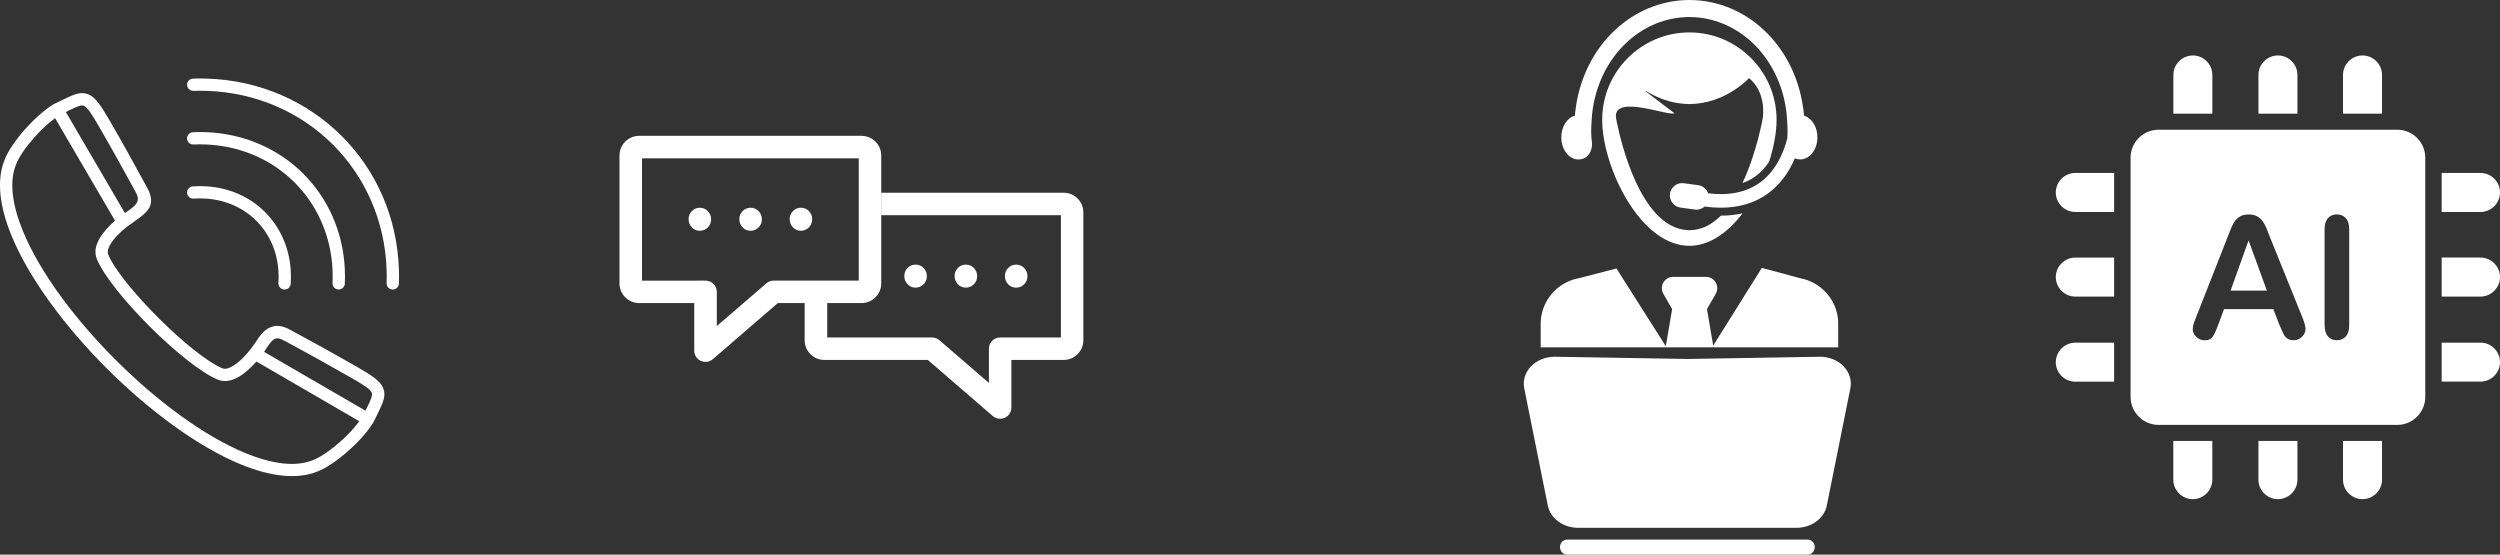
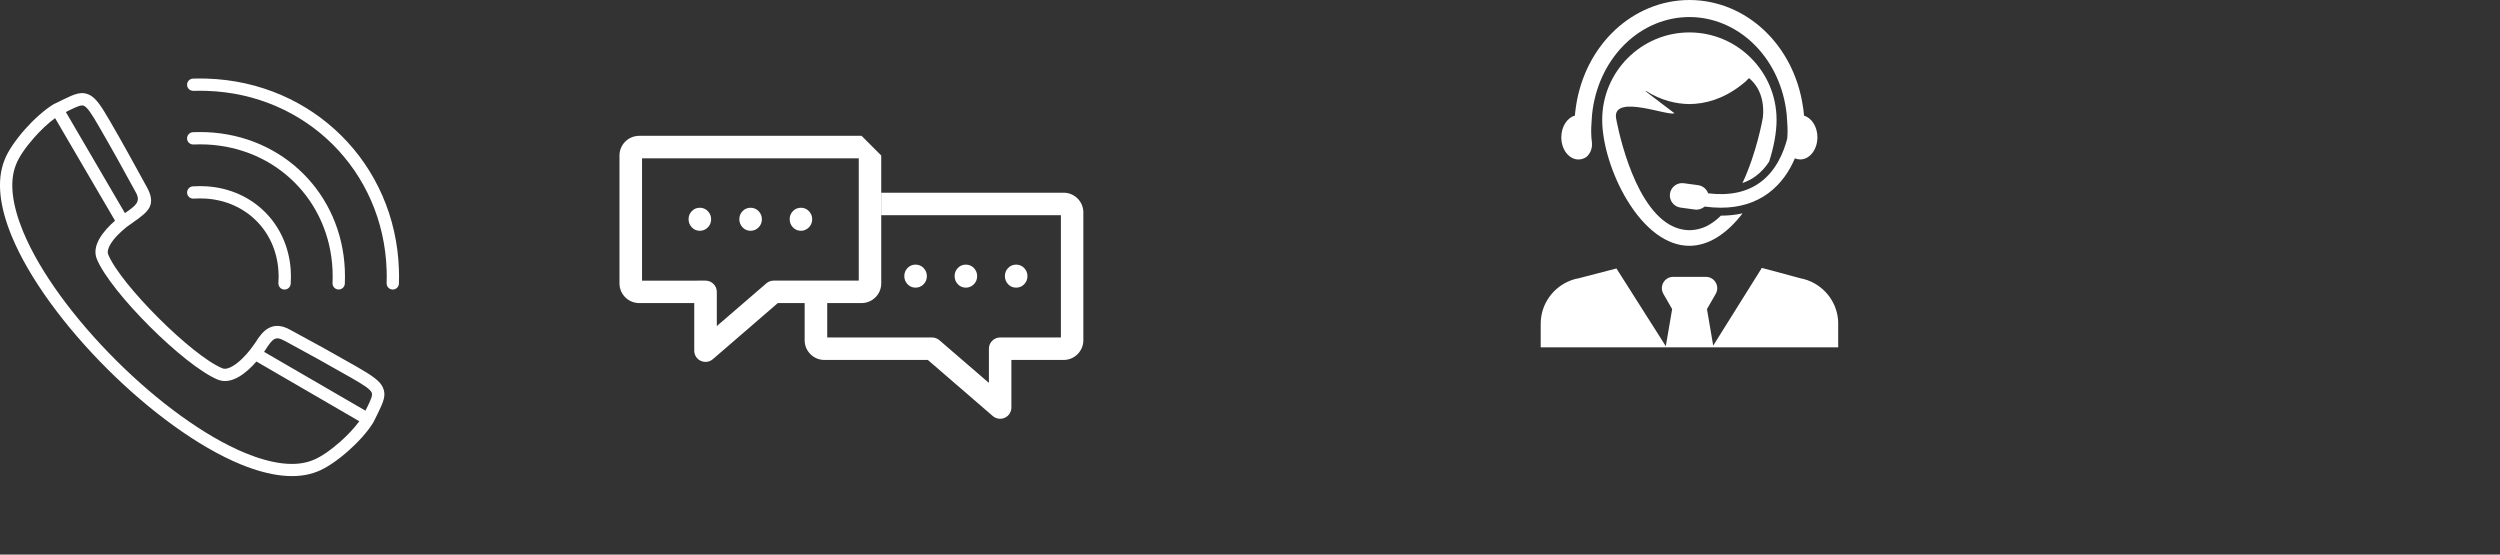
<svg xmlns="http://www.w3.org/2000/svg" xmlns:ns1="http://sodipodi.sourceforge.net/DTD/sodipodi-0.dtd" id="Layer_2" viewBox="0 0 638.28 141.6" ns1:docname="service2.svg" width="638.28" height="141.6">
  <rect x="0" y="0" width="638.28" height="141.6" fill="#333333" stroke="none" />
  <defs id="defs27">
    <style id="style1">      .cls-1 {        clip-path: url(#clippath-21);      }      .cls-2 {        clip-path: url(#clippath-6);      }      .cls-3 {        clip-path: url(#clippath-7);      }      .cls-4 {        clip-path: url(#clippath-17);      }      .cls-5 {        clip-path: url(#clippath-15);      }      .cls-6 {        clip-path: url(#clippath-18);      }      .cls-7 {        clip-path: url(#clippath-4);      }      .cls-8 {        clip-path: url(#clippath-22);      }      .cls-9 {        clip-path: url(#clippath-23);      }      .cls-10 {        clip-path: url(#clippath-9);      }      .cls-11 {        clip-path: url(#clippath-10);      }      .cls-12, .cls-13 {        fill: #fff;      }      .cls-14 {        clip-path: url(#clippath-25);      }      .cls-13 {        fill-rule: evenodd;      }      .cls-15 {        clip-path: url(#clippath-11);      }      .cls-16, .cls-17, .cls-18 {        fill: none;      }      .cls-19 {        clip-path: url(#clippath-1);      }      .cls-20 {        clip-path: url(#clippath-5);      }      .cls-21 {        clip-path: url(#clippath-20);      }      .cls-22 {        clip-path: url(#clippath-8);      }      .cls-23 {        clip-path: url(#clippath-3);      }      .cls-24 {        clip-path: url(#clippath-26);      }      .cls-25 {        clip-path: url(#clippath-12);      }      .cls-26 {        clip-path: url(#clippath-14);      }      .cls-17, .cls-18 {        clip-rule: evenodd;      }      .cls-27 {        clip-path: url(#clippath-19);      }      .cls-28 {        clip-path: url(#clippath-16);      }      .cls-29 {        clip-path: url(#clippath-2);      }      .cls-30 {        clip-path: url(#clippath-13);      }      .cls-31 {        clip-path: url(#clippath-24);      }      .cls-18 {        clip-path: url(#clippath);      }    </style>
    <clipPath id="clippath-3">
      <polygon class="cls-17" points="638.28,0 0,0 0,141.6 638.28,141.6 " id="polygon4" />
    </clipPath>
    <clipPath id="clippath-5">
      <polygon class="cls-17" points="638.28,0 0,0 0,141.6 638.28,141.6 " id="polygon6" />
    </clipPath>
    <clipPath id="clippath-6">
      <polygon class="cls-17" points="638.28,0 0,0 0,141.6 638.28,141.6 " id="polygon7" />
    </clipPath>
    <clipPath id="clippath-7">
      <polygon class="cls-17" points="638.28,0 0,0 0,141.6 638.28,141.6 " id="polygon8" />
    </clipPath>
    <clipPath id="clippath-8">
      <polygon class="cls-17" points="638.28,0 0,0 0,141.6 638.28,141.6 " id="polygon9" />
    </clipPath>
    <clipPath id="clippath-9">
      <polygon class="cls-17" points="638.28,0 0,0 0,141.6 638.28,141.6 " id="polygon10" />
    </clipPath>
    <clipPath id="clippath-10">
      <polygon class="cls-17" points="638.28,0 0,0 0,141.6 638.28,141.6 " id="polygon11" />
    </clipPath>
    <clipPath id="clippath-11">
      <polygon class="cls-17" points="638.28,0 0,0 0,141.6 638.28,141.6 " id="polygon12" />
    </clipPath>
    <clipPath id="clippath-12">
      <polygon class="cls-17" points="638.28,0 0,0 0,141.6 638.28,141.6 " id="polygon13" />
    </clipPath>
    <clipPath id="clippath-13">
      <polygon class="cls-17" points="638.28,0 0,0 0,141.6 638.28,141.6 " id="polygon14" />
    </clipPath>
    <clipPath id="clippath-14">
      <polygon class="cls-17" points="638.28,0 0,0 0,141.6 638.28,141.6 " id="polygon15" />
    </clipPath>
    <clipPath id="clippath-15">
      <polygon class="cls-17" points="638.28,0 0,0 0,141.6 638.28,141.6 " id="polygon16" />
    </clipPath>
    <clipPath id="clippath-16">
      <polygon class="cls-17" points="638.28,0 0,0 0,141.6 638.28,141.6 " id="polygon17" />
    </clipPath>
    <clipPath id="clippath-17">
      <polygon class="cls-17" points="638.28,0 0,0 0,141.6 638.28,141.6 " id="polygon18" />
    </clipPath>
    <clipPath id="clippath-18">
-       <polygon class="cls-17" points="638.28,0 0,0 0,141.6 638.28,141.6 " id="polygon19" />
-     </clipPath>
+       </clipPath>
    <clipPath id="clippath-19">
      <polygon class="cls-17" points="638.28,0 0,0 0,141.6 638.28,141.6 " id="polygon20" />
    </clipPath>
    <clipPath id="clippath-20">
      <polygon class="cls-17" points="638.28,0 0,0 0,141.6 638.28,141.6 " id="polygon21" />
    </clipPath>
    <clipPath id="clippath-21">
      <polygon class="cls-17" points="638.28,0 0,0 0,141.6 638.28,141.6 " id="polygon22" />
    </clipPath>
    <clipPath id="clippath-22">
      <polygon class="cls-17" points="638.28,0 0,0 0,141.6 638.28,141.6 " id="polygon23" />
    </clipPath>
    <clipPath id="clippath-23">
      <polygon class="cls-17" points="638.28,0 0,0 0,141.6 638.28,141.6 " id="polygon24" />
    </clipPath>
    <clipPath id="clippath-24">
      <polygon class="cls-17" points="638.28,0 0,0 0,141.6 638.28,141.6 " id="polygon25" />
    </clipPath>
    <clipPath id="clippath-25">
      <polygon class="cls-17" points="638.28,0 0,0 0,141.6 638.28,141.6 " id="polygon26" />
    </clipPath>
    <clipPath id="clippath-26">
      <polygon class="cls-17" points="638.28,0 0,0 0,141.6 638.28,141.6 " id="polygon27" />
    </clipPath>
    <clipPath clipPathUnits="userSpaceOnUse" id="clipPath80">
      <g id="g81">
        <polygon class="cls-17" points="638.28,141.6 638.28,0 0,0 0,141.6 " id="polygon80" />
      </g>
    </clipPath>
  </defs>
  <g id="g78">
    <g class="cls-23" clip-path="url(#clippath-3)" id="g77">
      <path class="cls-13" d="M 29.36,56.33 14.06,30.16 c -1.8,1.31 -3.67,3.08 -5.32,4.95 -2.15,2.43 -3.91,4.97 -4.61,6.81 l -0.05,0.12 c -1.8,4.46 -0.92,10.43 1.82,17.08 4.33,10.48 13.26,22.44 23.76,32.9 10.49,10.45 22.51,19.35 33.02,23.67 6.71,2.75 12.75,3.63 17.23,1.78 l 0.04,-0.02 c 1.84,-0.7 4.39,-2.45 6.83,-4.6 1.87,-1.65 3.65,-3.51 4.96,-5.3 L 65.47,92.3 c -1.29,1.48 -2.86,2.95 -4.47,3.89 -1.78,1.03 -3.65,1.46 -5.41,0.73 C 51.3,95.14 44.46,89.57 38.29,83.42 32.11,77.27 26.53,70.45 24.74,66.18 24,64.43 24.43,62.56 25.47,60.8 c 0.95,-1.61 2.42,-3.17 3.9,-4.46 v 0 z m 2.53,-1.92 0.74,-0.52 c 1.91,-1.37 3.39,-2.43 2.06,-4.74 L 34.67,49.1 c -1.55,-2.86 -3.1,-5.67 -4.61,-8.37 -1.53,-2.74 -3.1,-5.51 -4.71,-8.29 L 25.31,32.36 C 23.4,29.07 22.34,27.43 21.43,27.01 20.75,26.7 19.6,27.23 17.49,28.26 L 16.81,28.6 31.9,54.42 v 0 z M 13.9,26.51 16.07,25.45 c 2.99,-1.47 4.68,-2.18 6.64,-1.29 1.7,0.77 3.04,2.74 5.29,6.63 l 0.05,0.08 c 1.56,2.69 3.15,5.49 4.74,8.35 1.61,2.89 3.15,5.69 4.62,8.4 2.73,4.75 0.25,6.52 -2.97,8.82 l -2.07,1.48 v 0 c -1.55,1.23 -3.24,2.85 -4.19,4.47 -0.57,0.97 -0.84,1.9 -0.55,2.6 1.62,3.88 6.94,10.31 12.87,16.22 5.93,5.91 12.38,11.21 16.28,12.82 0.71,0.29 1.64,0.02 2.61,-0.55 1.62,-0.94 3.25,-2.63 4.48,-4.18 v -0.02 c 0.47,-0.62 0.95,-1.25 1.37,-1.88 0.98,-1.54 1.94,-2.86 3.3,-3.61 1.54,-0.84 3.32,-0.87 5.68,0.48 2.72,1.47 5.52,3 8.43,4.6 2.87,1.59 5.67,3.17 8.38,4.72 l 0.08,0.05 c 3.9,2.24 5.87,3.58 6.64,5.27 0.89,1.95 0.18,3.64 -1.28,6.61 -0.36,0.68 -0.7,1.41 -1.04,2.1 -0.04,0.1 -0.09,0.19 -0.15,0.28 -1.5,2.43 -3.9,5.05 -6.43,7.28 -2.71,2.39 -5.62,4.36 -7.79,5.19 -5.31,2.16 -12.14,1.24 -19.58,-1.81 C 50.57,114.08 38.17,104.93 27.42,94.22 16.66,83.5 7.48,71.16 2.99,60.29 -0.05,52.91 -0.98,46.14 1.16,40.85 l 0.02,-0.07 c 0.83,-2.17 2.81,-5.06 5.2,-7.77 2.25,-2.53 4.9,-4.93 7.35,-6.43 v 0 l 0.04,-0.02 h 0.02 l 0.05,-0.04 h 0.02 l 0.02,-0.02 h 0.01 v -0.02 0 0 z m 79.41,78.32 0.1,-0.19 0.24,-0.47 c 1.04,-2.11 1.56,-3.27 1.25,-3.94 -0.42,-0.91 -2.06,-1.96 -5.36,-3.86 l -0.09,-0.04 c -2.79,-1.6 -5.58,-3.17 -8.32,-4.69 -2.71,-1.5 -5.53,-3.04 -8.4,-4.59 l -0.05,-0.02 c -1.25,-0.71 -2.04,-0.78 -2.62,-0.46 -0.74,0.4 -1.42,1.39 -2.16,2.54 -0.14,0.23 -0.31,0.47 -0.48,0.72 l 25.9,15.03 v 0 z" id="path31" />
      <path class="cls-13" d="m 49.38,23.19 c -0.87,0.03 -1.6,-0.65 -1.62,-1.51 -0.03,-0.86 0.65,-1.59 1.52,-1.61 1.21,-0.04 2.4,-0.04 3.59,0 13.54,0.44 25.57,5.89 34.32,14.6 8.75,8.71 14.22,20.68 14.66,34.17 0.04,1.18 0.04,2.37 0,3.57 -0.03,0.86 -0.75,1.54 -1.62,1.51 -0.87,-0.02 -1.55,-0.75 -1.52,-1.61 0.04,-1.13 0.04,-2.26 0,-3.37 C 98.3,56.3 93.16,45.07 84.96,36.89 76.76,28.73 65.48,23.61 52.78,23.2 c -1.12,-0.04 -2.25,-0.04 -3.39,0 v 0 z" id="path32" clip-path="url(#clipPath80)" />
      <g class="cls-20" clip-path="url(#clippath-5)" id="g75">
        <path class="cls-13" d="m 49.4,36.89 c -0.87,0.04 -1.61,-0.63 -1.64,-1.5 -0.04,-0.86 0.64,-1.6 1.5,-1.64 1.22,-0.05 2.42,-0.05 3.6,0 9.72,0.44 18.3,4.35 24.56,10.59 6.26,6.24 10.19,14.79 10.62,24.48 0.05,1.18 0.05,2.38 0,3.59 -0.04,0.86 -0.77,1.54 -1.64,1.5 -0.87,-0.04 -1.54,-0.77 -1.5,-1.63 0.05,-1.12 0.05,-2.23 0,-3.32 -0.39,-8.86 -3.99,-16.69 -9.71,-22.39 -5.72,-5.7 -13.57,-9.28 -22.46,-9.68 -1.1,-0.05 -2.21,-0.05 -3.33,0 z" id="path33" />
        <g class="cls-2" clip-path="url(#clippath-6)" id="g74">
          <path class="cls-13" d="m 49.44,50.71 c -0.87,0.06 -1.62,-0.59 -1.67,-1.46 -0.06,-0.86 0.6,-1.61 1.46,-1.67 1.24,-0.08 2.44,-0.08 3.62,0 5.89,0.4 11.02,2.79 14.79,6.54 3.77,3.76 6.17,8.87 6.58,14.73 0.08,1.17 0.08,2.38 0,3.61 -0.06,0.86 -0.81,1.52 -1.68,1.46 -0.87,-0.05 -1.52,-0.81 -1.46,-1.67 0.08,-1.09 0.08,-2.16 0,-3.19 -0.35,-5.07 -2.41,-9.48 -5.66,-12.71 -3.25,-3.23 -7.68,-5.29 -12.78,-5.64 -1.04,-0.07 -2.11,-0.07 -3.2,0 z" id="path34" />
          <g class="cls-3" clip-path="url(#clippath-7)" id="g73">
            <path class="cls-13" d="m 271.58,49.2 h -46.61 v 5.74 h 45.89 v 31.22 h -15.5 c -1.59,0 -2.88,1.28 -2.88,2.87 v 8.73 l -12.64,-10.9 c -0.53,-0.45 -1.19,-0.7 -1.88,-0.7 H 211.2 v -8.82 h -5.76 v 9.54 c 0,2.77 2.26,5.02 5.04,5.02 h 26.41 l 16.58,14.32 c 0.53,0.46 1.21,0.7 1.88,0.7 0.41,0 0.81,-0.08 1.19,-0.26 1.03,-0.47 1.68,-1.49 1.68,-2.61 V 91.9 h 13.33 c 2.78,0 5.04,-2.25 5.04,-5.02 V 54.22 c 0,-2.77 -2.26,-5.02 -5.04,-5.02 h 0.01 z" id="path35" />
            <g class="cls-22" clip-path="url(#clippath-8)" id="g72">
-               <path class="cls-13" d="M 219.97,34.68 H 163.2 c -2.78,0 -5.04,2.25 -5.04,5.02 v 32.66 c 0,2.77 2.26,5.02 5.04,5.02 h 14.05 v 12.15 c 0,1.13 0.66,2.15 1.68,2.61 0.38,0.17 0.79,0.26 1.19,0.26 0.68,0 1.35,-0.24 1.88,-0.7 l 16.58,-14.32 h 21.37 c 2.78,0 5.04,-2.25 5.04,-5.02 V 39.7 c 0,-2.77 -2.26,-5.02 -5.04,-5.02 v 0 z m -0.72,36.96 h -21.72 c -0.69,0 -1.36,0.25 -1.88,0.71 l -12.64,10.9 v -8.73 c 0,-1.58 -1.29,-2.87 -2.88,-2.87 H 163.92 V 40.43 h 55.33 v 31.22 0 z" id="path36" />
+               <path class="cls-13" d="M 219.97,34.68 H 163.2 c -2.78,0 -5.04,2.25 -5.04,5.02 v 32.66 c 0,2.77 2.26,5.02 5.04,5.02 h 14.05 v 12.15 c 0,1.13 0.66,2.15 1.68,2.61 0.38,0.17 0.79,0.26 1.19,0.26 0.68,0 1.35,-0.24 1.88,-0.7 l 16.58,-14.32 h 21.37 c 2.78,0 5.04,-2.25 5.04,-5.02 V 39.7 v 0 z m -0.72,36.96 h -21.72 c -0.69,0 -1.36,0.25 -1.88,0.71 l -12.64,10.9 v -8.73 c 0,-1.58 -1.29,-2.87 -2.88,-2.87 H 163.92 V 40.43 h 55.33 v 31.22 0 z" id="path36" />
              <g class="cls-10" clip-path="url(#clippath-9)" id="g71">
                <path class="cls-13" d="m 180.72,53.9 c -0.56,-0.57 -1.24,-0.86 -2.05,-0.86 -0.81,0 -1.49,0.29 -2.04,0.86 -0.56,0.57 -0.83,1.27 -0.83,2.07 0,0.8 0.28,1.5 0.83,2.08 0.55,0.58 1.24,0.87 2.04,0.87 0.8,0 1.48,-0.29 2.05,-0.86 0.56,-0.57 0.84,-1.27 0.84,-2.08 0,-0.81 -0.28,-1.49 -0.84,-2.07 v 0 z" id="path37" />
                <g class="cls-11" clip-path="url(#clippath-10)" id="g70">
                  <path class="cls-13" d="m 193.68,53.9 c -0.56,-0.57 -1.25,-0.86 -2.05,-0.86 -0.8,0 -1.49,0.29 -2.04,0.86 -0.56,0.57 -0.83,1.27 -0.83,2.07 0,0.8 0.28,1.5 0.83,2.08 0.55,0.58 1.24,0.87 2.04,0.87 0.8,0 1.48,-0.29 2.05,-0.86 0.56,-0.57 0.84,-1.27 0.84,-2.08 0,-0.81 -0.29,-1.49 -0.84,-2.07 v 0 z" id="path38" />
                  <g class="cls-15" clip-path="url(#clippath-11)" id="g69">
                    <path class="cls-13" d="m 206.52,53.9 c -0.28,-0.29 -0.58,-0.5 -0.92,-0.64 -0.34,-0.14 -0.72,-0.22 -1.12,-0.22 -0.8,0 -1.49,0.29 -2.04,0.86 -0.56,0.57 -0.83,1.27 -0.83,2.07 0,0.8 0.28,1.5 0.83,2.08 0.55,0.58 1.24,0.87 2.04,0.87 0.37,0 0.72,-0.06 1.03,-0.19 0.37,-0.14 0.71,-0.37 1.01,-0.68 0.56,-0.57 0.84,-1.27 0.84,-2.08 0,-0.81 -0.28,-1.49 -0.84,-2.07 z" id="path39" />
                    <g class="cls-25" clip-path="url(#clippath-12)" id="g68">
                      <path class="cls-13" d="m 235.8,68.42 c -0.56,-0.57 -1.24,-0.86 -2.05,-0.86 -0.81,0 -1.49,0.29 -2.04,0.86 -0.56,0.57 -0.83,1.27 -0.83,2.07 0,0.8 0.28,1.5 0.83,2.08 0.55,0.58 1.24,0.87 2.04,0.87 0.8,0 1.48,-0.29 2.05,-0.86 0.56,-0.57 0.84,-1.27 0.84,-2.08 0,-0.81 -0.28,-1.49 -0.84,-2.07 v 0 z" id="path40" />
                      <g class="cls-30" clip-path="url(#clippath-13)" id="g67">
                        <path class="cls-13" d="m 248.64,68.42 c -0.56,-0.57 -1.24,-0.86 -2.05,-0.86 -0.81,0 -1.49,0.29 -2.04,0.86 -0.56,0.57 -0.83,1.27 -0.83,2.07 0,0.8 0.28,1.5 0.83,2.08 0.55,0.58 1.24,0.87 2.04,0.87 0.8,0 1.48,-0.29 2.05,-0.86 0.56,-0.57 0.84,-1.27 0.84,-2.08 0,-0.81 -0.28,-1.49 -0.84,-2.07 v 0 z" id="path41" />
                        <g class="cls-26" clip-path="url(#clippath-14)" id="g66">
                          <path class="cls-13" d="m 261.48,68.42 c -0.56,-0.57 -1.25,-0.86 -2.05,-0.86 -0.8,0 -1.49,0.29 -2.04,0.86 -0.56,0.57 -0.83,1.27 -0.83,2.07 0,0.8 0.28,1.5 0.83,2.08 0.55,0.58 1.24,0.87 2.04,0.87 0.8,0 1.48,-0.29 2.05,-0.86 0.56,-0.57 0.84,-1.27 0.84,-2.08 0,-0.81 -0.28,-1.49 -0.84,-2.07 v 0 z" id="path42" />
                          <g class="cls-5" clip-path="url(#clippath-15)" id="g65">
                            <path class="cls-13" d="m 439.36,55.06 c -0.92,0.92 -1.92,1.7 -2.98,2.32 -1.59,0.91 -3.28,1.37 -5.04,1.39 -1.76,-0.02 -3.44,-0.49 -5.04,-1.39 -9.9,-5.67 -13.59,-26.55 -13.73,-27.4 -0.59,-6.05 13.7,-0.13 14.93,-1.1 0.16,0.17 -4.39,-3.31 -6.85,-5.19 0.02,0.02 -0.01,0 -0.07,-0.06 -0.13,-0.11 -0.26,-0.2 -0.38,-0.29 v 0 c 0.16,0.12 0.3,0.23 0.38,0.29 0.03,0.02 0.05,0.05 0.07,0.06 v 0 l -0.46,-0.35 -0.02,-0.17 c 3.89,2.47 7.71,3.36 11.16,3.4 4,-0.04 8.47,-1.23 12.99,-4.67 0.04,-0.03 0.1,-0.06 0.14,-0.11 0.15,-0.11 0.3,-0.23 0.45,-0.35 l 0.33,-0.27 0.67,-0.55 -0.04,-0.02 c 0.23,-0.22 0.45,-0.44 0.67,-0.66 1.24,0.98 4.15,3.98 3.55,10.02 -0.09,0.53 -1.61,9.11 -5.22,16.77 1.23,-0.43 2.35,-1 3.36,-1.74 1.42,-1.04 2.55,-2.34 3.45,-3.72 1.21,-3.75 1.9,-7.49 1.9,-10.68 0,-12.3 -9.98,-22.31 -22.26,-22.31 -12.28,0 -22.26,10.01 -22.26,22.31 0,6.1 2.5,14.16 6.37,20.52 4.57,7.52 10.22,11.65 15.88,11.65 4.75,0 9.49,-2.92 13.59,-8.29 -1.75,0.39 -3.59,0.59 -5.53,0.59 h -0.04" id="path43" />
                            <g class="cls-28" clip-path="url(#clippath-16)" id="g64">
                              <path class="cls-13" d="m 460.59,29.53 c -0.02,-0.23 -0.04,-0.46 -0.07,-0.69 -0.04,-0.53 -0.12,-1.06 -0.2,-1.58 C 458.02,11.49 445.85,0.05 431.36,0 h -0.05 c -14.48,0.05 -26.66,11.49 -28.96,27.25 -0.08,0.53 -0.14,1.05 -0.2,1.58 -0.02,0.23 -0.04,0.46 -0.06,0.69 -1.98,0.55 -3.47,2.81 -3.47,5.54 0,3.12 1.96,5.66 4.38,5.66 0.7,0 1.37,-0.22 1.96,-0.6 1.76,-1.39 1.49,-3.62 1.49,-3.62 -0.12,-0.89 -0.19,-1.8 -0.2,-2.72 v -0.37 c 0,-0.68 0.03,-1.34 0.08,-2 v -0.06 l 0.14,-2.08 c 0.05,-0.47 0.11,-0.92 0.17,-1.38 2,-13.62 12.37,-23.51 24.68,-23.54 12.31,0.03 22.69,9.92 24.68,23.54 0.07,0.46 0.13,0.91 0.17,1.38 l 0.14,2.08 v 0.06 c 0.05,0.66 0.08,1.32 0.08,1.99 v 0.37 c 0,0.53 -0.04,1.04 -0.07,1.56 -0.87,3.4 -2.78,8.21 -6.93,11.24 -3.44,2.52 -7.89,3.44 -13.28,2.79 -0.38,-1.07 -1.33,-1.91 -2.54,-2.08 l -3.68,-0.5 c -1.71,-0.23 -3.29,0.97 -3.53,2.69 -0.23,1.71 0.98,3.3 2.69,3.53 l 3.68,0.5 c 0.93,0.13 1.82,-0.18 2.49,-0.76 1.43,0.19 2.81,0.29 4.13,0.29 4.71,0 8.76,-1.23 12.1,-3.68 3.37,-2.48 5.49,-5.81 6.81,-8.93 0.44,0.19 0.89,0.29 1.37,0.29 2.42,0 4.38,-2.54 4.38,-5.66 0,-2.72 -1.49,-4.98 -3.46,-5.53" id="path44" />
                              <g class="cls-4" clip-path="url(#clippath-17)" id="g63">
                                <path class="cls-13" d="m 469.31,82.65 v 6.03 h -75.95 v -6.03 c 0,-5.09 3.27,-9.45 7.79,-11.09 v 0 c 0,0 0.12,-0.05 0.12,-0.05 0.59,-0.21 1.2,-0.37 1.82,-0.47 l 9.61,-2.5 12.6,19.85 1.62,-9.47 -2.24,-3.9 c -1.1,-1.93 0.28,-4.33 2.49,-4.33 h 8.38 c 2.22,0 3.6,2.41 2.5,4.33 l -2.24,3.9 1.59,9.32 12.42,-19.84 9.9,2.66 c 0.58,0.11 1.13,0.26 1.68,0.45 l 0.13,0.04 h -0.02 c 4.54,1.65 7.81,6 7.81,11.1" id="path45" />
                                <g class="cls-6" clip-path="url(#clippath-18)" id="g62">
                                  <path class="cls-13" d="m 470.67,93.49 c -1.5,-1.53 -3.67,-2.41 -5.97,-2.41 l -33.9,0.57 -33.9,-0.57 c -2.3,0 -4.47,0.88 -5.97,2.41 -1.54,1.56 -2.18,3.64 -1.77,5.67 l 6.01,29.9 c 0.67,3.31 3.93,5.7 7.76,5.7 h 55.72 c 3.83,0 7.1,-2.4 7.76,-5.7 l 6.01,-29.9 c 0.41,-2.04 -0.24,-4.11 -1.77,-5.67" id="path46" />
                                  <g class="cls-27" clip-path="url(#clippath-19)" id="g61">
                                    <path class="cls-13" d="m 461.5,141.6 h -61.39 c -1.01,0 -1.83,-0.86 -1.83,-1.92 0,-1.06 0.82,-1.92 1.83,-1.92 h 61.39 c 1.01,0 1.83,0.86 1.83,1.92 0,1.06 -0.82,1.92 -1.83,1.92" id="path47" />
                                    <g class="cls-21" clip-path="url(#clippath-20)" id="g60">
                                      <path class="cls-13" d="m 551.09,33.12 h 60.98 c 3.92,0 7.13,3.21 7.13,7.14 v 61.08 c 0,3.93 -3.21,7.14 -7.13,7.14 h -60.98 c -3.92,0 -7.13,-3.21 -7.13,-7.14 V 40.26 c 0,-3.93 3.21,-7.14 7.13,-7.14 z m 30.84,49.7 c 0.2,0.48 0.43,1.04 0.71,1.67 0.27,0.62 0.52,1.09 0.76,1.4 0.25,0.31 0.54,0.54 0.89,0.71 0.35,0.18 0.78,0.27 1.27,0.27 0.85,0 1.57,-0.29 2.17,-0.89 0.6,-0.6 0.9,-1.27 0.9,-1.98 0,-0.71 -0.31,-1.8 -0.95,-3.33 l -8.1,-20.05 c -0.37,-1 -0.69,-1.8 -0.94,-2.4 -0.25,-0.6 -0.55,-1.16 -0.91,-1.69 -0.36,-0.52 -0.83,-0.95 -1.42,-1.28 -0.58,-0.33 -1.31,-0.5 -2.2,-0.5 -0.89,0 -1.58,0.17 -2.17,0.5 -0.58,0.33 -1.06,0.77 -1.42,1.3 -0.36,0.54 -0.7,1.21 -1.02,2.03 -0.31,0.81 -0.58,1.5 -0.82,2.09 l -7.93,20.17 c -0.33,0.81 -0.55,1.43 -0.7,1.89 -0.13,0.44 -0.21,0.89 -0.21,1.31 0,0.73 0.31,1.39 0.91,1.97 0.6,0.58 1.31,0.87 2.1,0.87 0.94,0 1.6,-0.27 2.01,-0.82 0.41,-0.54 0.9,-1.59 1.48,-3.15 l 1.48,-3.98 h 12.61 l 1.48,3.9 h -0.02 z m -12.44,-8.63 h 9.27 l -4.67,-12.81 -4.59,12.81 v 0 z m 24.01,8.84 c 0,1.28 0.29,2.23 0.88,2.88 0.59,0.65 1.33,0.96 2.23,0.96 0.9,0 1.71,-0.32 2.29,-0.95 0.58,-0.64 0.88,-1.59 0.88,-2.88 V 58.56 c 0,-1.29 -0.29,-2.24 -0.88,-2.88 -0.58,-0.63 -1.35,-0.94 -2.29,-0.94 -0.94,0 -1.67,0.32 -2.25,0.95 -0.58,0.63 -0.87,1.58 -0.87,2.86 v 24.48 0 z" id="path48" />
                                      <g class="cls-1" clip-path="url(#clippath-21)" id="g59">
                                        <path class="cls-13" d="m 559.86,14.16 v 0 c 2.73,0 4.98,2.23 4.98,4.97 v 9.89 h -9.95 v -9.89 c 0,-2.73 2.24,-4.97 4.98,-4.97 v 0 z m 4.97,98.42 v 9.89 c 0,2.73 -2.24,4.97 -4.98,4.97 v 0 c -2.73,0 -4.98,-2.23 -4.98,-4.97 v -9.89 h 9.95 z" id="path49" />
                                        <g class="cls-8" clip-path="url(#clippath-22)" id="g58">
                                          <path class="cls-13" d="m 581.58,14.16 v 0 c 2.73,0 4.98,2.23 4.98,4.97 v 9.89 h -9.95 v -9.89 c 0,-2.73 2.24,-4.97 4.98,-4.97 v 0 z m 4.98,98.42 v 9.89 c 0,2.73 -2.24,4.97 -4.98,4.97 v 0 c -2.73,0 -4.98,-2.23 -4.98,-4.97 v -9.89 z" id="path50" />
                                          <g class="cls-9" clip-path="url(#clippath-23)" id="g57">
                                            <path class="cls-13" d="m 603.18,14.16 v 0 c -2.73,0 -4.98,2.23 -4.98,4.97 v 9.89 h 9.96 v -9.89 c 0,-2.73 -2.24,-4.97 -4.98,-4.97 z m -4.98,98.42 v 9.89 c 0,2.73 2.24,4.97 4.98,4.97 v 0 c 2.74,0 4.98,-2.23 4.98,-4.97 v -9.89 z" id="path51" />
                                            <g class="cls-31" clip-path="url(#clippath-24)" id="g56">
                                              <path class="cls-13" d="m 638.28,49.14 v 0 c 0,2.73 -2.24,4.98 -4.98,4.98 h -9.91 v -9.96 h 9.91 c 2.73,0 4.98,2.24 4.98,4.98 z m -98.52,4.98 h -9.91 c -2.73,0 -4.98,-2.24 -4.98,-4.98 v 0 c 0,-2.74 2.24,-4.98 4.98,-4.98 h 9.91 z" id="path52" />
                                              <g class="cls-14" clip-path="url(#clippath-25)" id="g55">
                                                <path class="cls-13" d="m 638.28,70.74 v 0 c 0,2.73 -2.24,4.98 -4.98,4.98 h -9.91 v -9.96 h 9.91 c 2.73,0 4.98,2.24 4.98,4.98 z m -98.52,4.98 h -9.91 c -2.73,0 -4.98,-2.24 -4.98,-4.98 v 0 c 0,-2.73 2.24,-4.98 4.98,-4.98 h 9.91 z" id="path53" />
                                                <g class="cls-24" clip-path="url(#clippath-26)" id="g54">
                                                  <path class="cls-13" d="m 638.28,92.46 v 0 c 0,-2.73 -2.24,-4.98 -4.98,-4.98 h -9.91 v 9.95 h 9.91 c 2.73,0 4.98,-2.24 4.98,-4.98 v 0 z m -98.52,-4.97 h -9.91 c -2.73,0 -4.98,2.24 -4.98,4.98 v 0 c 0,2.73 2.24,4.98 4.98,4.98 h 9.91 v -9.95 0 z" id="path54" />
                                                </g>
                                              </g>
                                            </g>
                                          </g>
                                        </g>
                                      </g>
                                    </g>
                                  </g>
                                </g>
                              </g>
                            </g>
                          </g>
                        </g>
                      </g>
                    </g>
                  </g>
                </g>
              </g>
            </g>
          </g>
        </g>
      </g>
    </g>
  </g>
</svg>